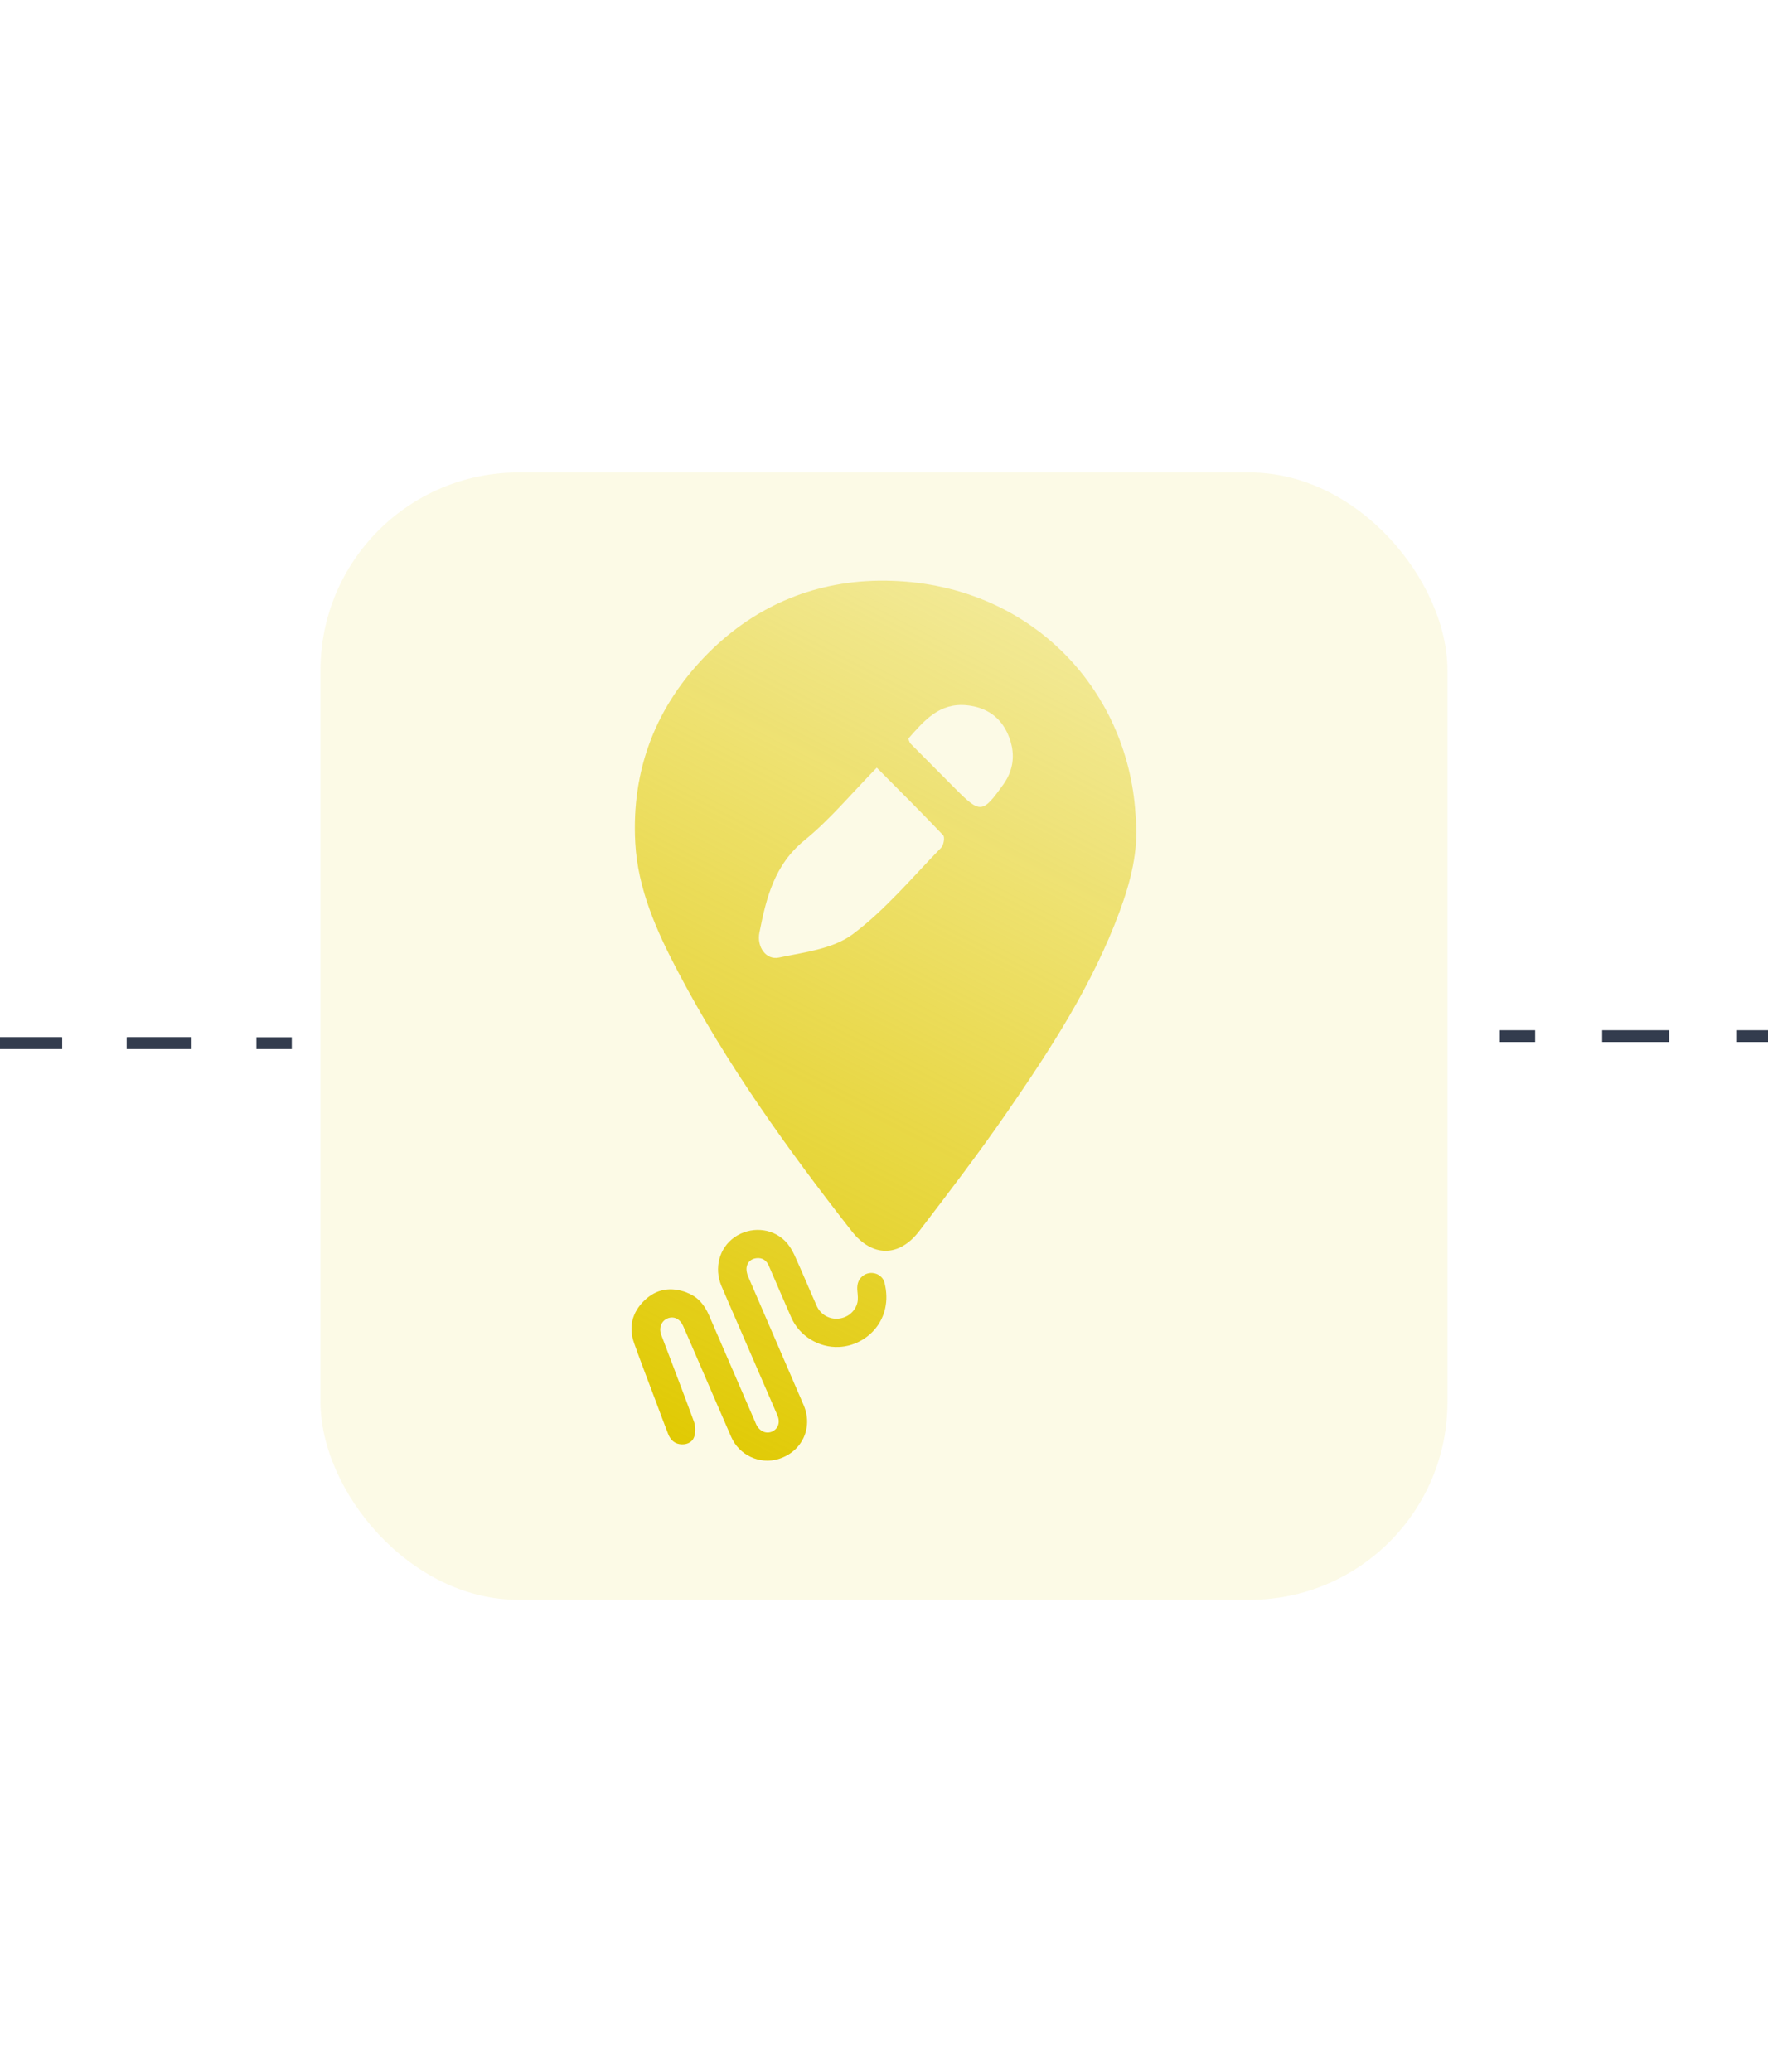
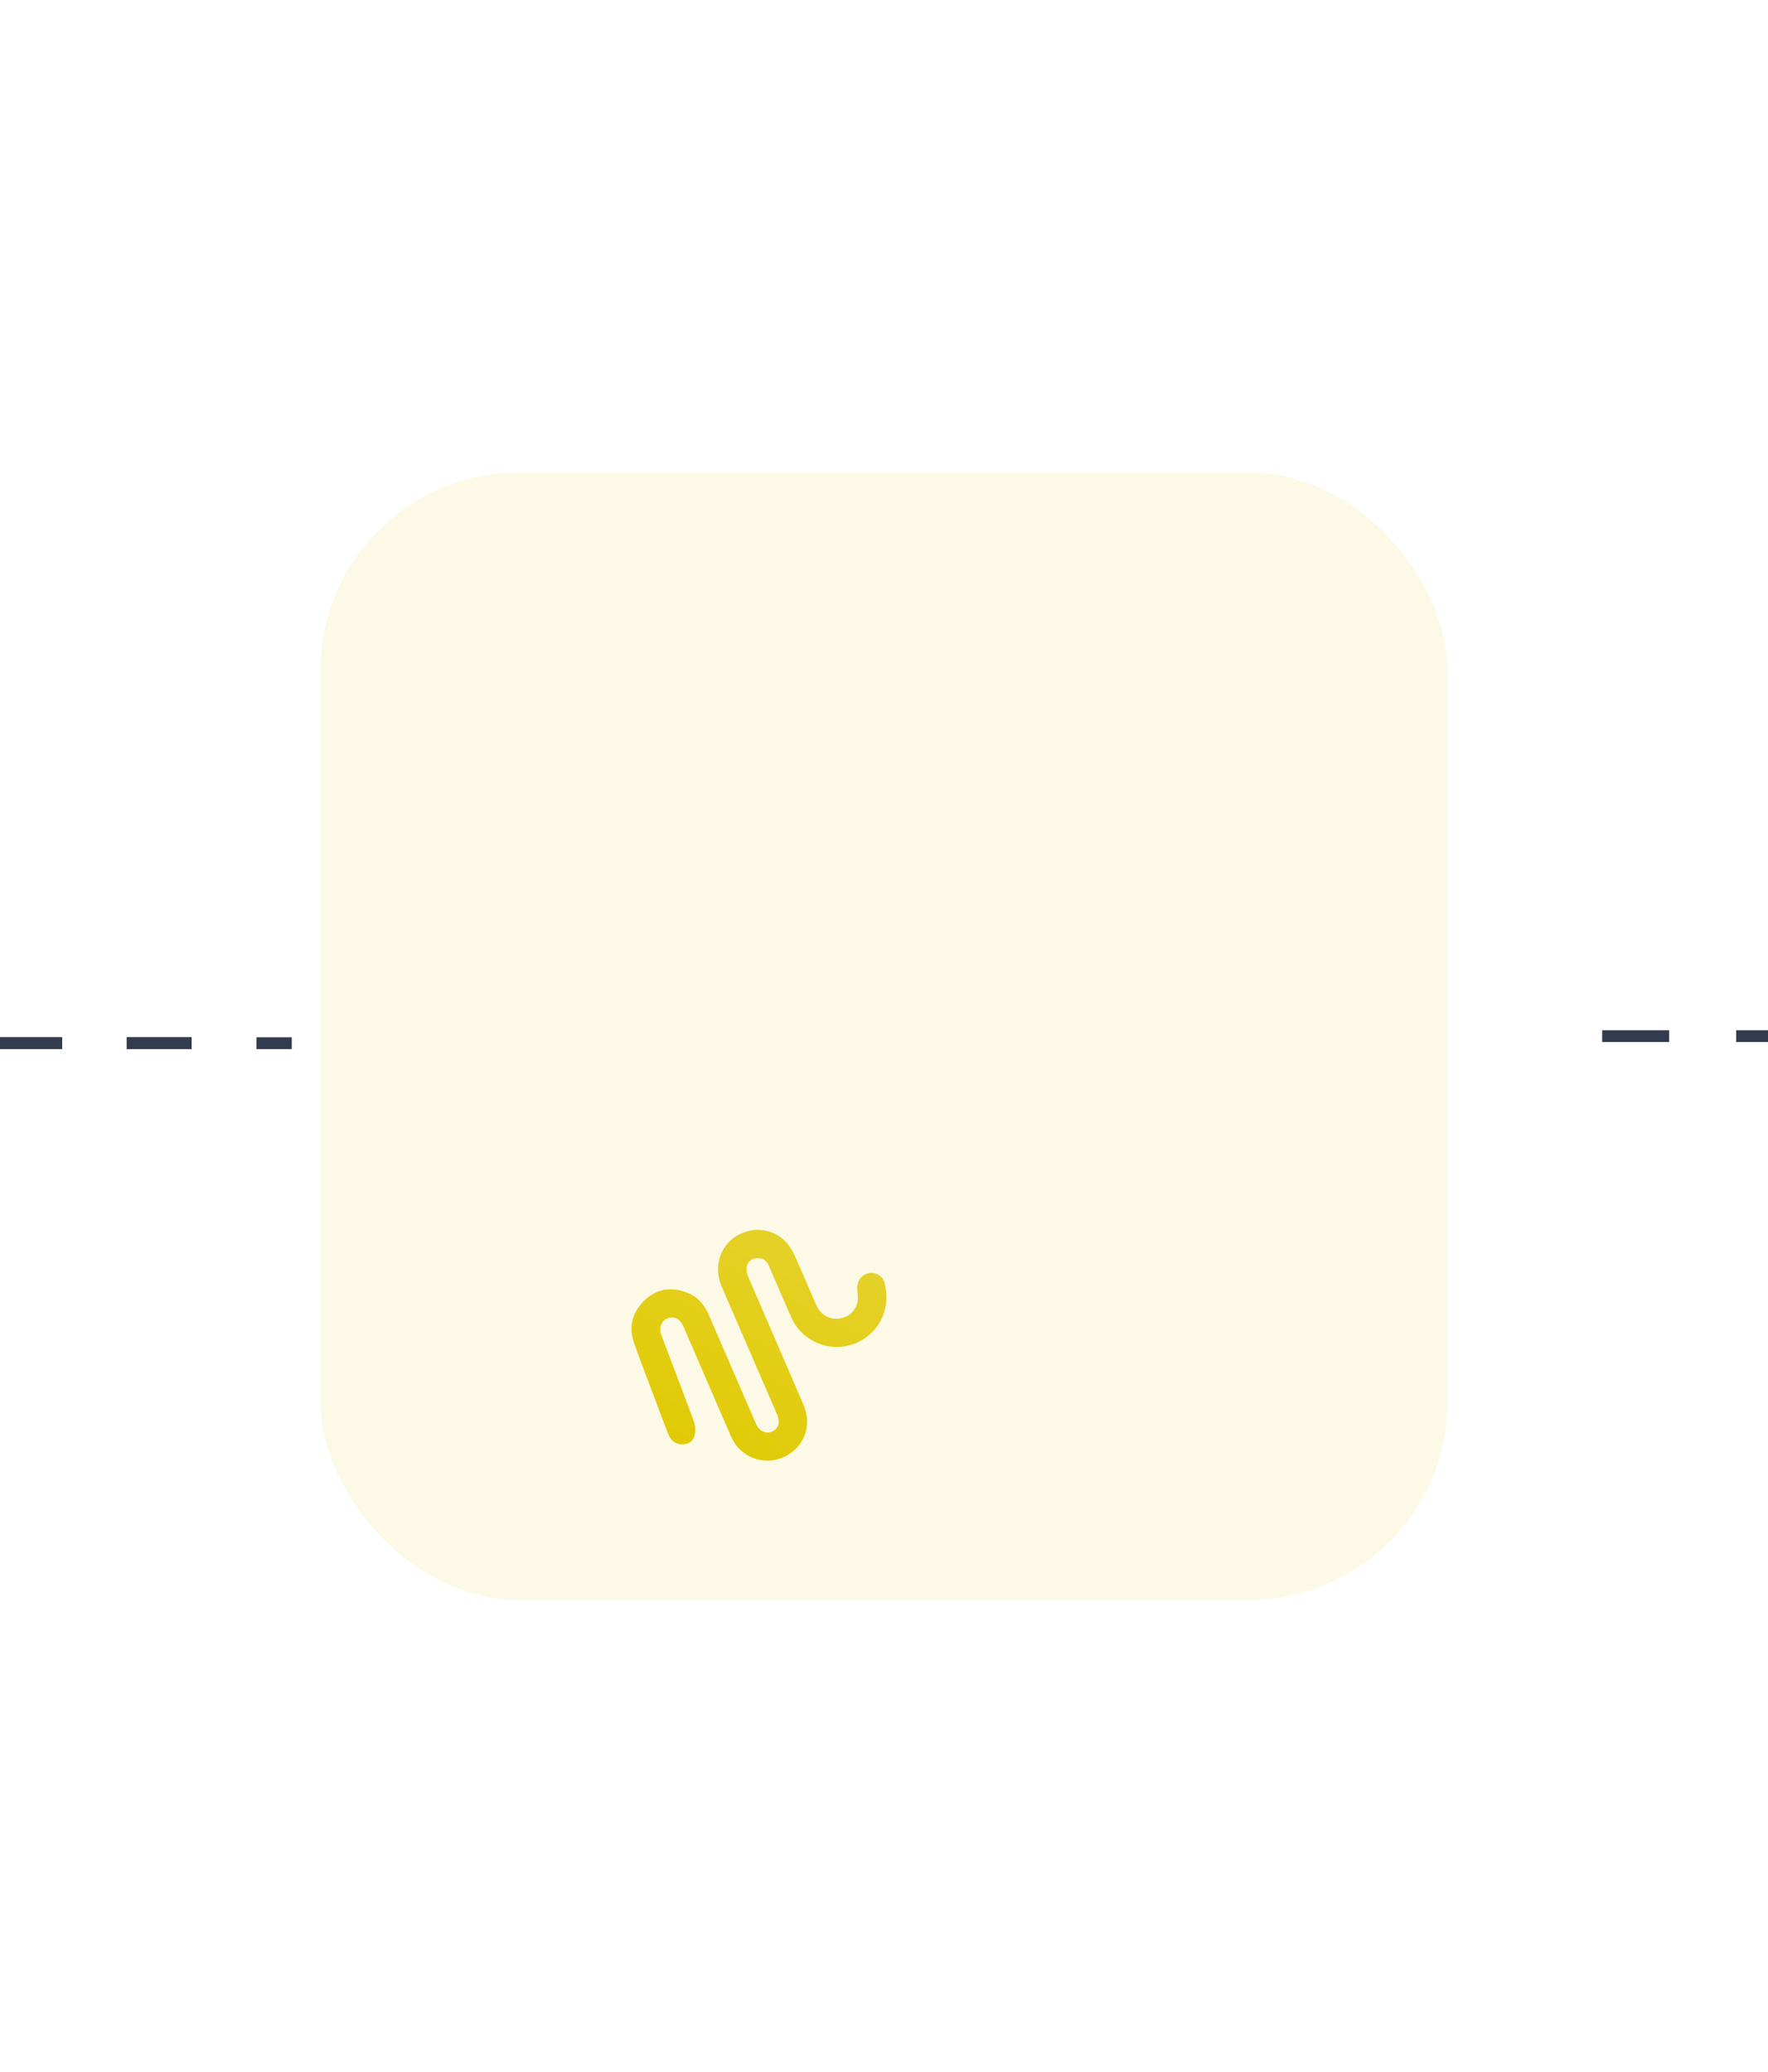
<svg xmlns="http://www.w3.org/2000/svg" id="Calque_2" data-name="Calque 2" viewBox="0 0 300 351.53">
  <defs>
    <style>
      .cls-1 {
        fill: url(#Dégradé_sans_nom_9);
      }

      .cls-1, .cls-2, .cls-3 {
        stroke-width: 0px;
      }

      .cls-4, .cls-5, .cls-6 {
        fill: none;
        stroke: #333c4e;
        stroke-miterlimit: 10;
        stroke-width: 2px;
      }

      .cls-5 {
        stroke-dasharray: 0 0 0 0 0 0 10.99 10.99;
      }

      .cls-2 {
        fill: url(#Dégradé_sans_nom_10);
      }

      .cls-6 {
        stroke-dasharray: 0 0 0 0 0 0 11.37 11.37;
      }

      .cls-3 {
        fill: #e0c900;
        isolation: isolate;
        opacity: .1;
      }
    </style>
    <linearGradient id="Dégradé_sans_nom_9" data-name="Dégradé sans nom 9" x1="95.08" y1="106.07" x2="176.01" y2="263.67" gradientTransform="translate(0 354) scale(1 -1)" gradientUnits="userSpaceOnUse">
      <stop offset="0" stop-color="#e0c900" />
      <stop offset="1" stop-color="#e0c900" stop-opacity=".3" />
    </linearGradient>
    <linearGradient id="Dégradé_sans_nom_10" data-name="Dégradé sans nom 10" x1="114.92" y1="103.96" x2="195.84" y2="261.56" gradientTransform="translate(0 354) scale(1 -1)" gradientUnits="userSpaceOnUse">
      <stop offset="0" stop-color="#e0c900" />
      <stop offset="1" stop-color="#e0c900" stop-opacity=".3" />
    </linearGradient>
  </defs>
  <g id="Calque_1-2" data-name="Calque 1-2">
    <g>
      <rect class="cls-3" x="54.38" y="80.15" width="191.23" height="191.23" rx="33.57" ry="33.57" />
      <g>
-         <path class="cls-1" d="M192.75,139.01c.41,5.44-.91,10.58-2.77,15.6-4.59,12.43-11.77,23.45-19.24,34.26-4.7,6.81-9.74,13.4-14.77,19.97-3.42,4.47-8,4.41-11.43.03-10.93-13.95-21.24-28.33-29.51-44.06-3.61-6.86-6.8-14.01-7.23-21.79-.7-12.49,3.53-23.4,12.44-32.29,8.23-8.21,18.44-12.32,29.88-12.23,24.34.2,41.25,18.13,42.56,39.66.02.28.04.57.06.85h0ZM148.78,130.22c-4.25,4.33-7.91,8.77-12.28,12.33-5.12,4.17-6.48,9.78-7.64,15.66-.47,2.39,1.11,4.69,3.3,4.23,4.29-.9,9.18-1.47,12.5-3.94,5.57-4.16,10.14-9.68,15.05-14.71.42-.43.64-1.77.33-2.1-3.57-3.77-7.26-7.43-11.27-11.47h.01ZM154.12,125.31c.2.47.24.68.36.81,2.54,2.57,5.09,5.13,7.64,7.69,4.23,4.24,4.59,4.19,8.12-.73,1.9-2.65,2.05-5.51.85-8.38-1.27-3.04-3.69-4.72-7.02-5.06-4.67-.48-7.25,2.6-9.96,5.67h0Z" />
        <path class="cls-2" d="M116.56,219.28c1.86.69,2.98,2.07,3.74,3.82,2.56,5.93,5.13,11.86,7.7,17.79.1.24.21.48.31.72.52,1.13,1.64,1.67,2.63,1.26,1.1-.45,1.5-1.57.97-2.8-2.34-5.42-4.69-10.84-7.04-16.25-.82-1.9-1.66-3.78-2.46-5.69-1.28-3.06-.35-6.45,2.22-8.25,2.67-1.86,6.3-1.64,8.58.63.66.65,1.18,1.5,1.57,2.34,1.31,2.86,2.51,5.77,3.79,8.65.65,1.47,2.11,2.31,3.64,2.19,1.55-.12,2.87-1.15,3.27-2.69.15-.61.07-1.29.01-1.94-.1-1,.04-1.89.86-2.58,1.28-1.07,3.33-.49,3.74,1.12,1.56,6.19-2.93,10.67-7.72,10.89-3.42.16-6.72-1.85-8.11-5.01-1.29-2.91-2.53-5.84-3.8-8.76-.4-.92-1.08-1.39-2.09-1.29-.92.1-1.54.66-1.68,1.54-.08.51.06,1.11.27,1.6,3.12,7.26,6.28,14.51,9.4,21.77,1.66,3.86-.28,7.96-4.3,9.17-3.16.95-6.64-.67-7.98-3.75-2.18-4.99-4.33-9.99-6.49-14.99-.56-1.29-1.11-2.59-1.69-3.88-.53-1.18-1.57-1.67-2.62-1.25-1.04.41-1.52,1.62-1.08,2.79,1.85,4.91,3.75,9.8,5.55,14.72.27.74.29,1.68.09,2.44-.25.94-1.08,1.44-2.12,1.42-1.21-.02-1.94-.73-2.35-1.77-.73-1.86-1.42-3.74-2.12-5.61-1.22-3.25-2.48-6.49-3.64-9.76-.97-2.73-.37-5.2,1.69-7.22,2.08-2.04,4.56-2.41,7.26-1.39v.02Z" />
      </g>
    </g>
    <g>
      <line class="cls-5" x1="-22.45" y1="176.96" x2="38.02" y2="176.96" />
      <polyline class="cls-4" points="43.51 176.96 49.51 176.96 43.51 176.96" />
      <line class="cls-5" x1="32.52" y1="176.96" x2="-27.95" y2="176.96" />
    </g>
    <g>
-       <line class="cls-4" x1="254.49" y1="175.76" x2="260.49" y2="175.76" />
      <line class="cls-6" x1="271.86" y1="175.76" x2="343.17" y2="175.76" />
    </g>
  </g>
</svg>